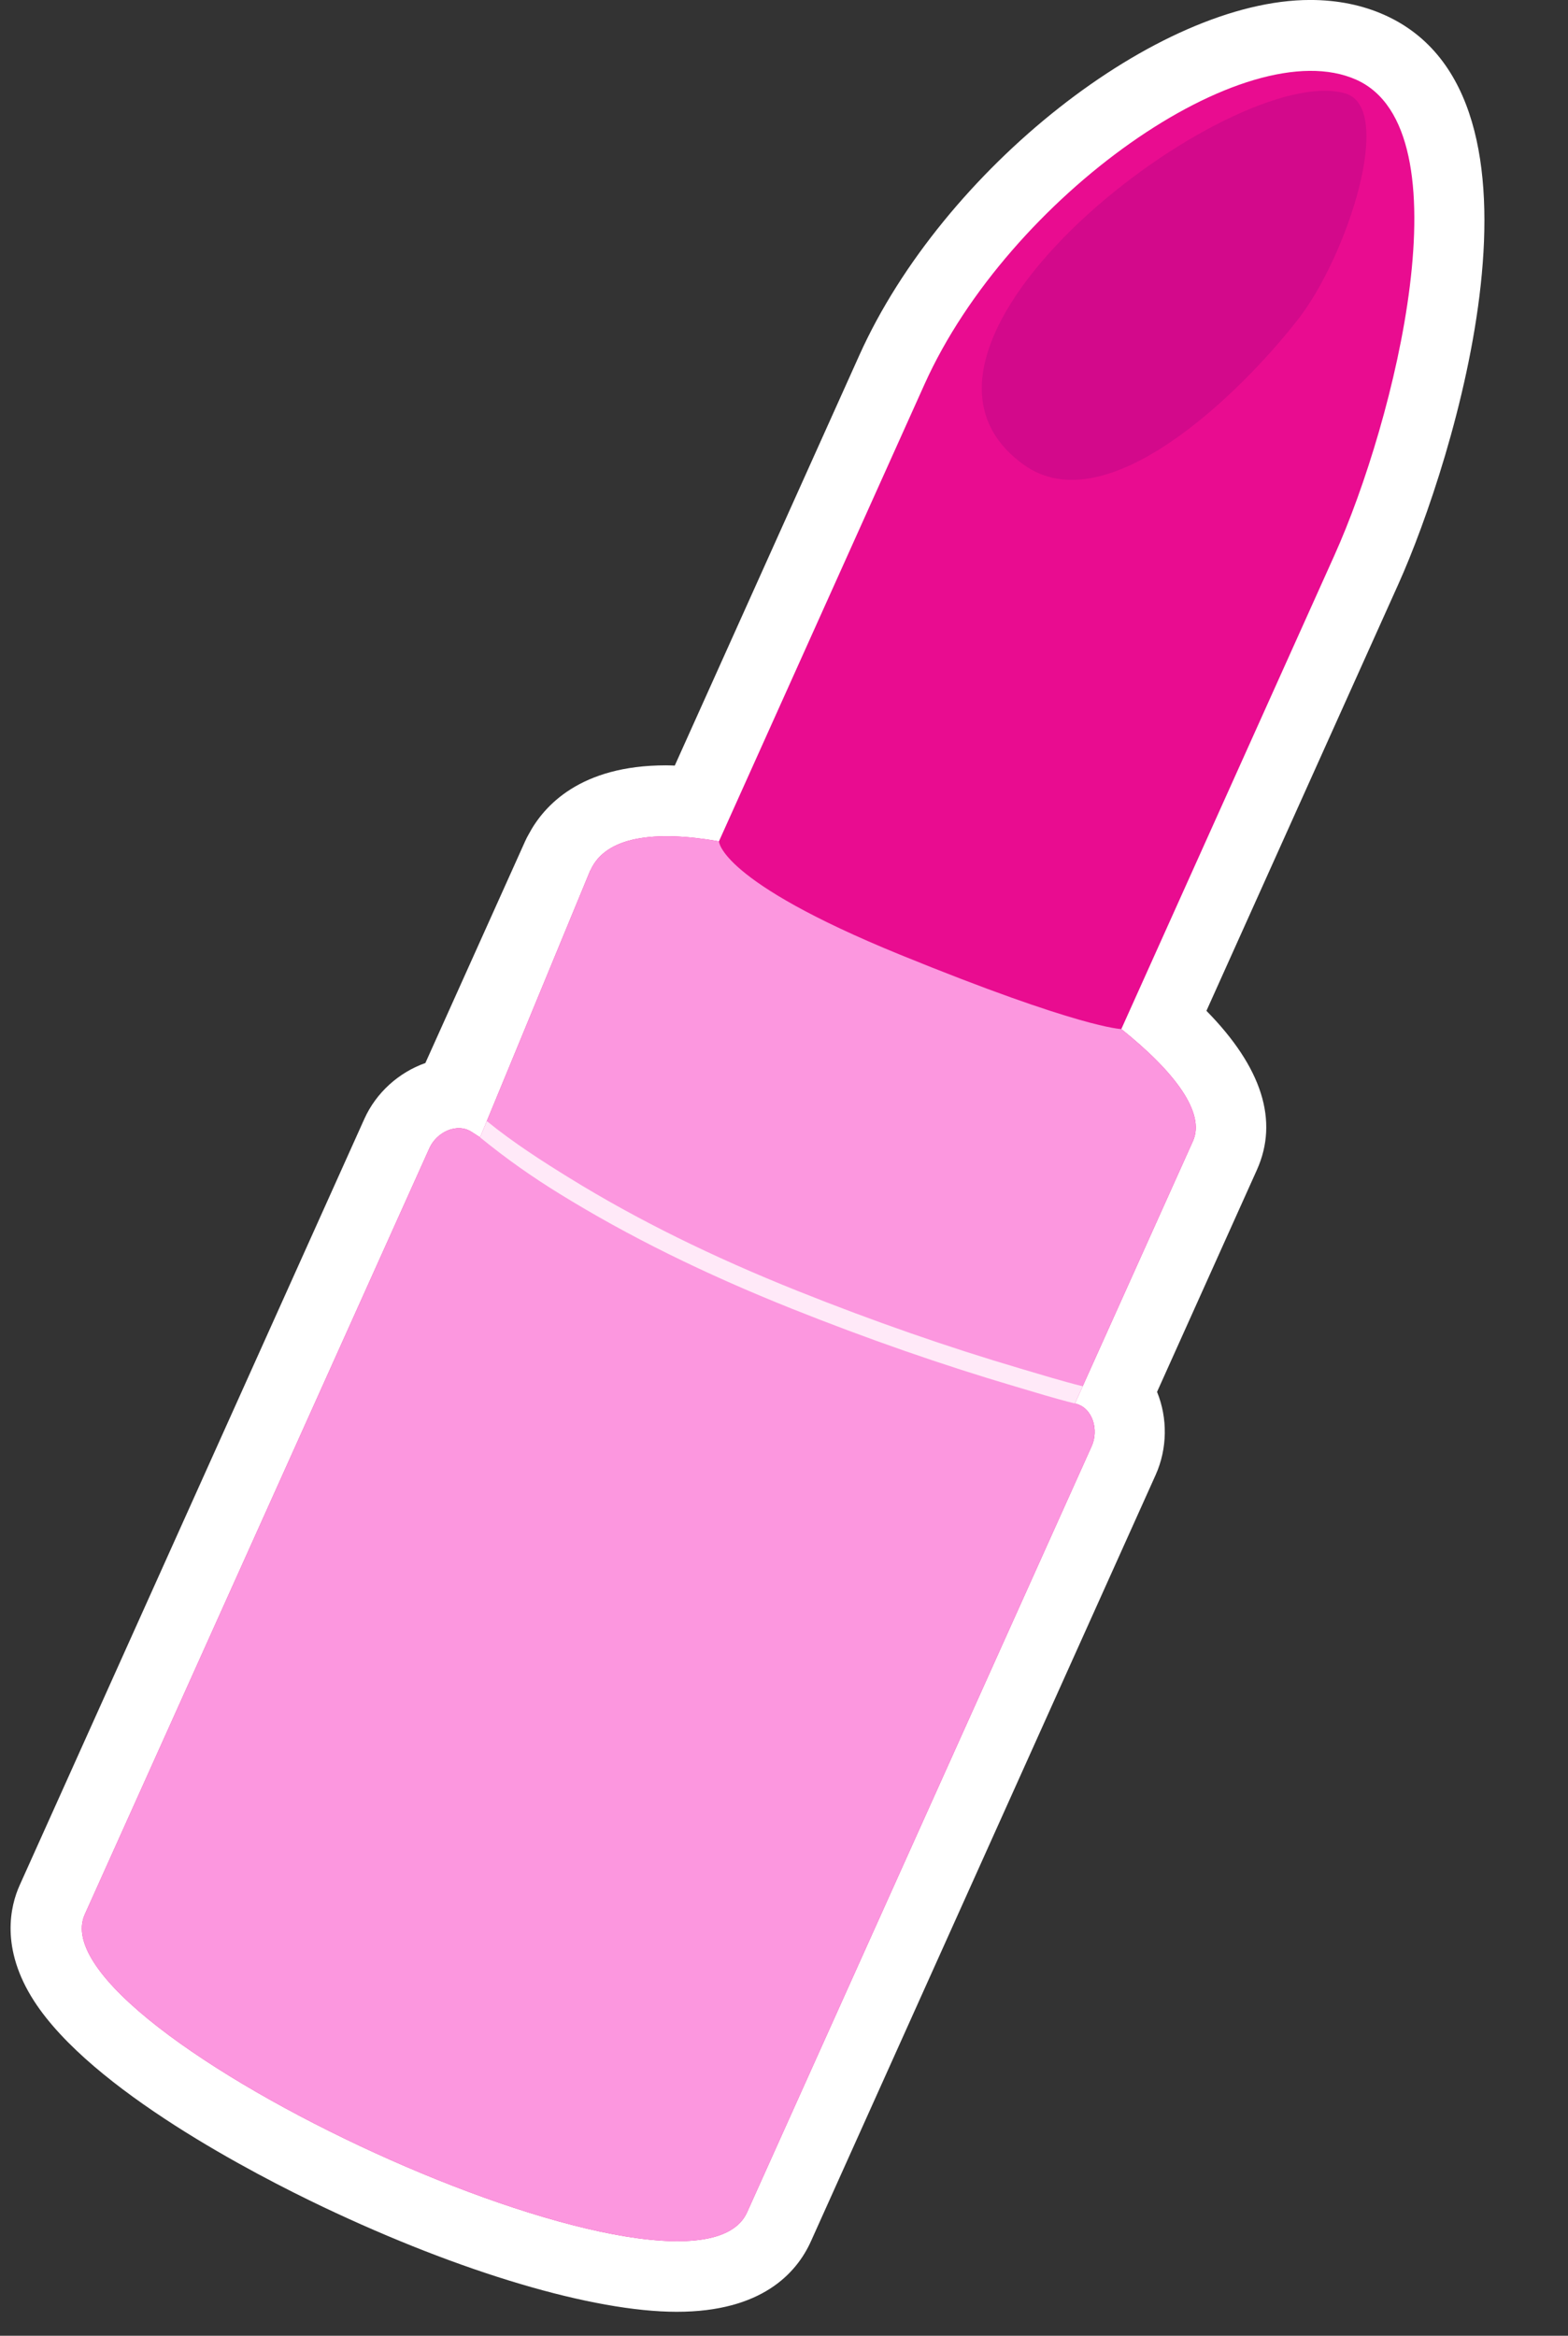
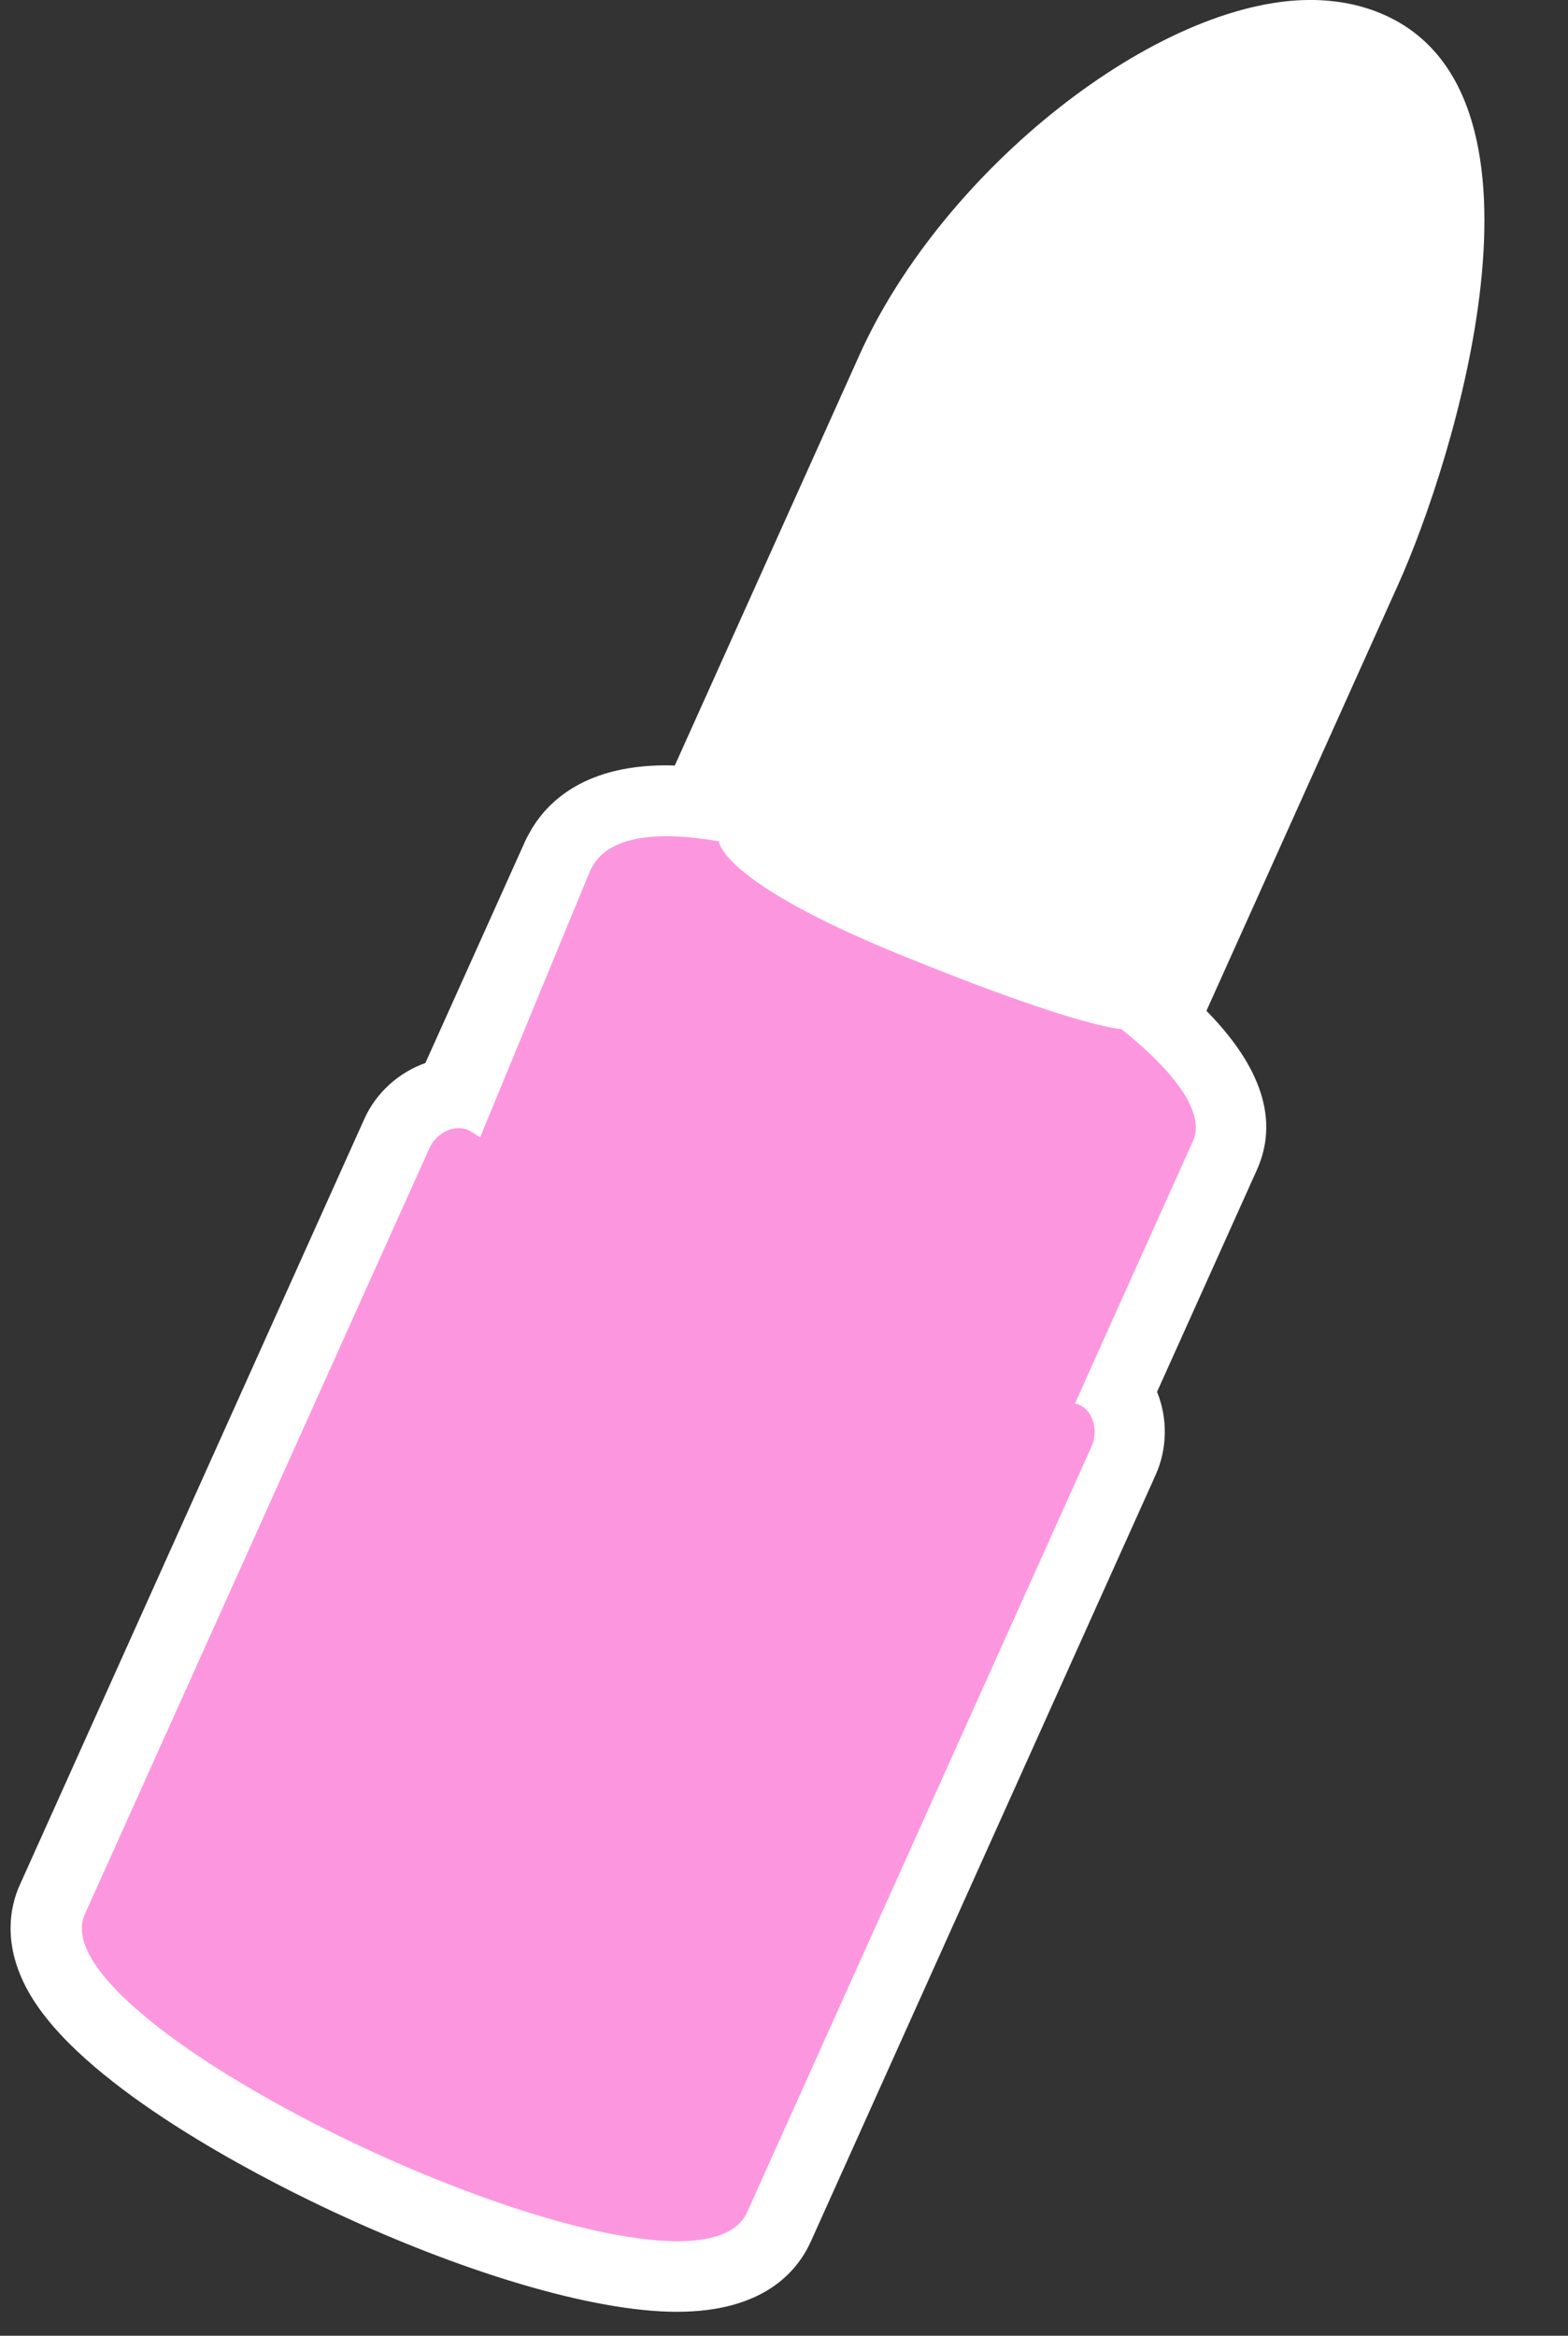
<svg xmlns="http://www.w3.org/2000/svg" height="500.9" preserveAspectRatio="xMidYMid meet" version="1.0" viewBox="0.6 2.1 336.3 500.9" width="336.3" zoomAndPan="magnify">
  <rect x="0.6" y="2.1" width="336.3" height="500.9" fill="#333333" stroke="none" />
  <g id="change1_1">
    <path d="m300.534,127.327l-41.181,91.543c11.919,12.125,15.562,23.576,10.813,34.134l-21.405,47.583c2.304,5.646,2.217,12.196-.298,17.799l-73.928,164.34c-3.106,6.905-10.619,15.136-28.772,15.136-17.914,0-46.298-8.416-75.927-22.515-14.502-6.9-49.563-25.01-61.908-44.101-7.335-11.343-5.096-20.448-3.108-24.865l73.922-164.329c2.547-5.665,7.421-9.985,13.092-11.99l21.43-47.638c.223-.494.47-.974.741-1.436,3.237-6.097,11.069-14.761,29.422-14.761.616,0,1.262.03,1.898.049l39.604-88.043C202.855,38.384,248.937,2.094,281.615,2.094c5.826,0,11.212,1.094,16.009,3.251,39.23,17.656,14.623,95.947,2.91,121.982Z" fill="#fff" />
  </g>
  <g id="change2_1">
-     <path d="m286.826,121.135l-45.725,101.643c11.473,9.182,18.082,17.975,15.357,24.033l-25.31,56.267c.052.013.102.027.154.04,3.667.903,4.997,5.638,3.449,9.086l-73.923,164.33c-11.905,26.465-153.248-38.991-142.043-63.897l73.923-164.33c1.551-3.448,5.93-5.529,9.084-3.448.59.389,1.186.763,1.777,1.149l23.662-57.327.028.018c3.253-7.233,13.788-8.577,27.54-6.179l44.097-98.032c18.1-40.241,68.859-75.966,92.633-65.274,23.881,10.747,8.218,73.202-4.703,101.921Z" fill="#e90c90" />
-   </g>
+     </g>
  <g id="change3_1">
-     <path d="m279.012,70.576c-12.083,15.527-40.946,44.072-58.863,31.173-35.639-25.662,44.745-86.713,69.003-79.606,10.669,3.129.463,34.803-10.14,48.433Z" fill="#d3098b" fill-rule="evenodd" />
-   </g>
+     </g>
  <g id="change4_1">
    <path d="m256.458,246.811l-25.31,56.267c.052.013.102.027.154.04,3.667.903,4.997,5.638,3.449,9.086l-73.923,164.33c-11.905,26.465-153.248-38.991-142.043-63.897l73.923-164.33c1.551-3.448,5.93-5.529,9.084-3.448.59.389,1.186.763,1.777,1.149l23.662-57.327.028.018c3.253-7.233,13.788-8.577,27.54-6.179,0,0,.032,8.48,38.84,24.31,38.809,15.83,47.463,15.948,47.463,15.948,11.473,9.182,18.082,17.975,15.357,24.033Z" fill="#fc97df" />
  </g>
  <g id="change5_1">
-     <path d="m232.808,299.388l-1.66,3.69c-4.39-1.083-8.867-2.487-12.859-3.665-15.586-4.597-31.715-10.214-47.94-16.695-18.753-7.491-34.972-15.511-49.584-24.518-5.952-3.668-11.35-7.429-17.197-12.192l1.443-3.488c5.667,4.617,12.016,8.679,17.852,12.275,14.414,8.885,30.432,16.803,48.969,24.208,16.109,6.436,32.12,12.013,47.587,16.574,3.948,1.164,9.074,2.746,13.388,3.81Z" fill="#ffe9f8" />
-   </g>
+     </g>
</svg>